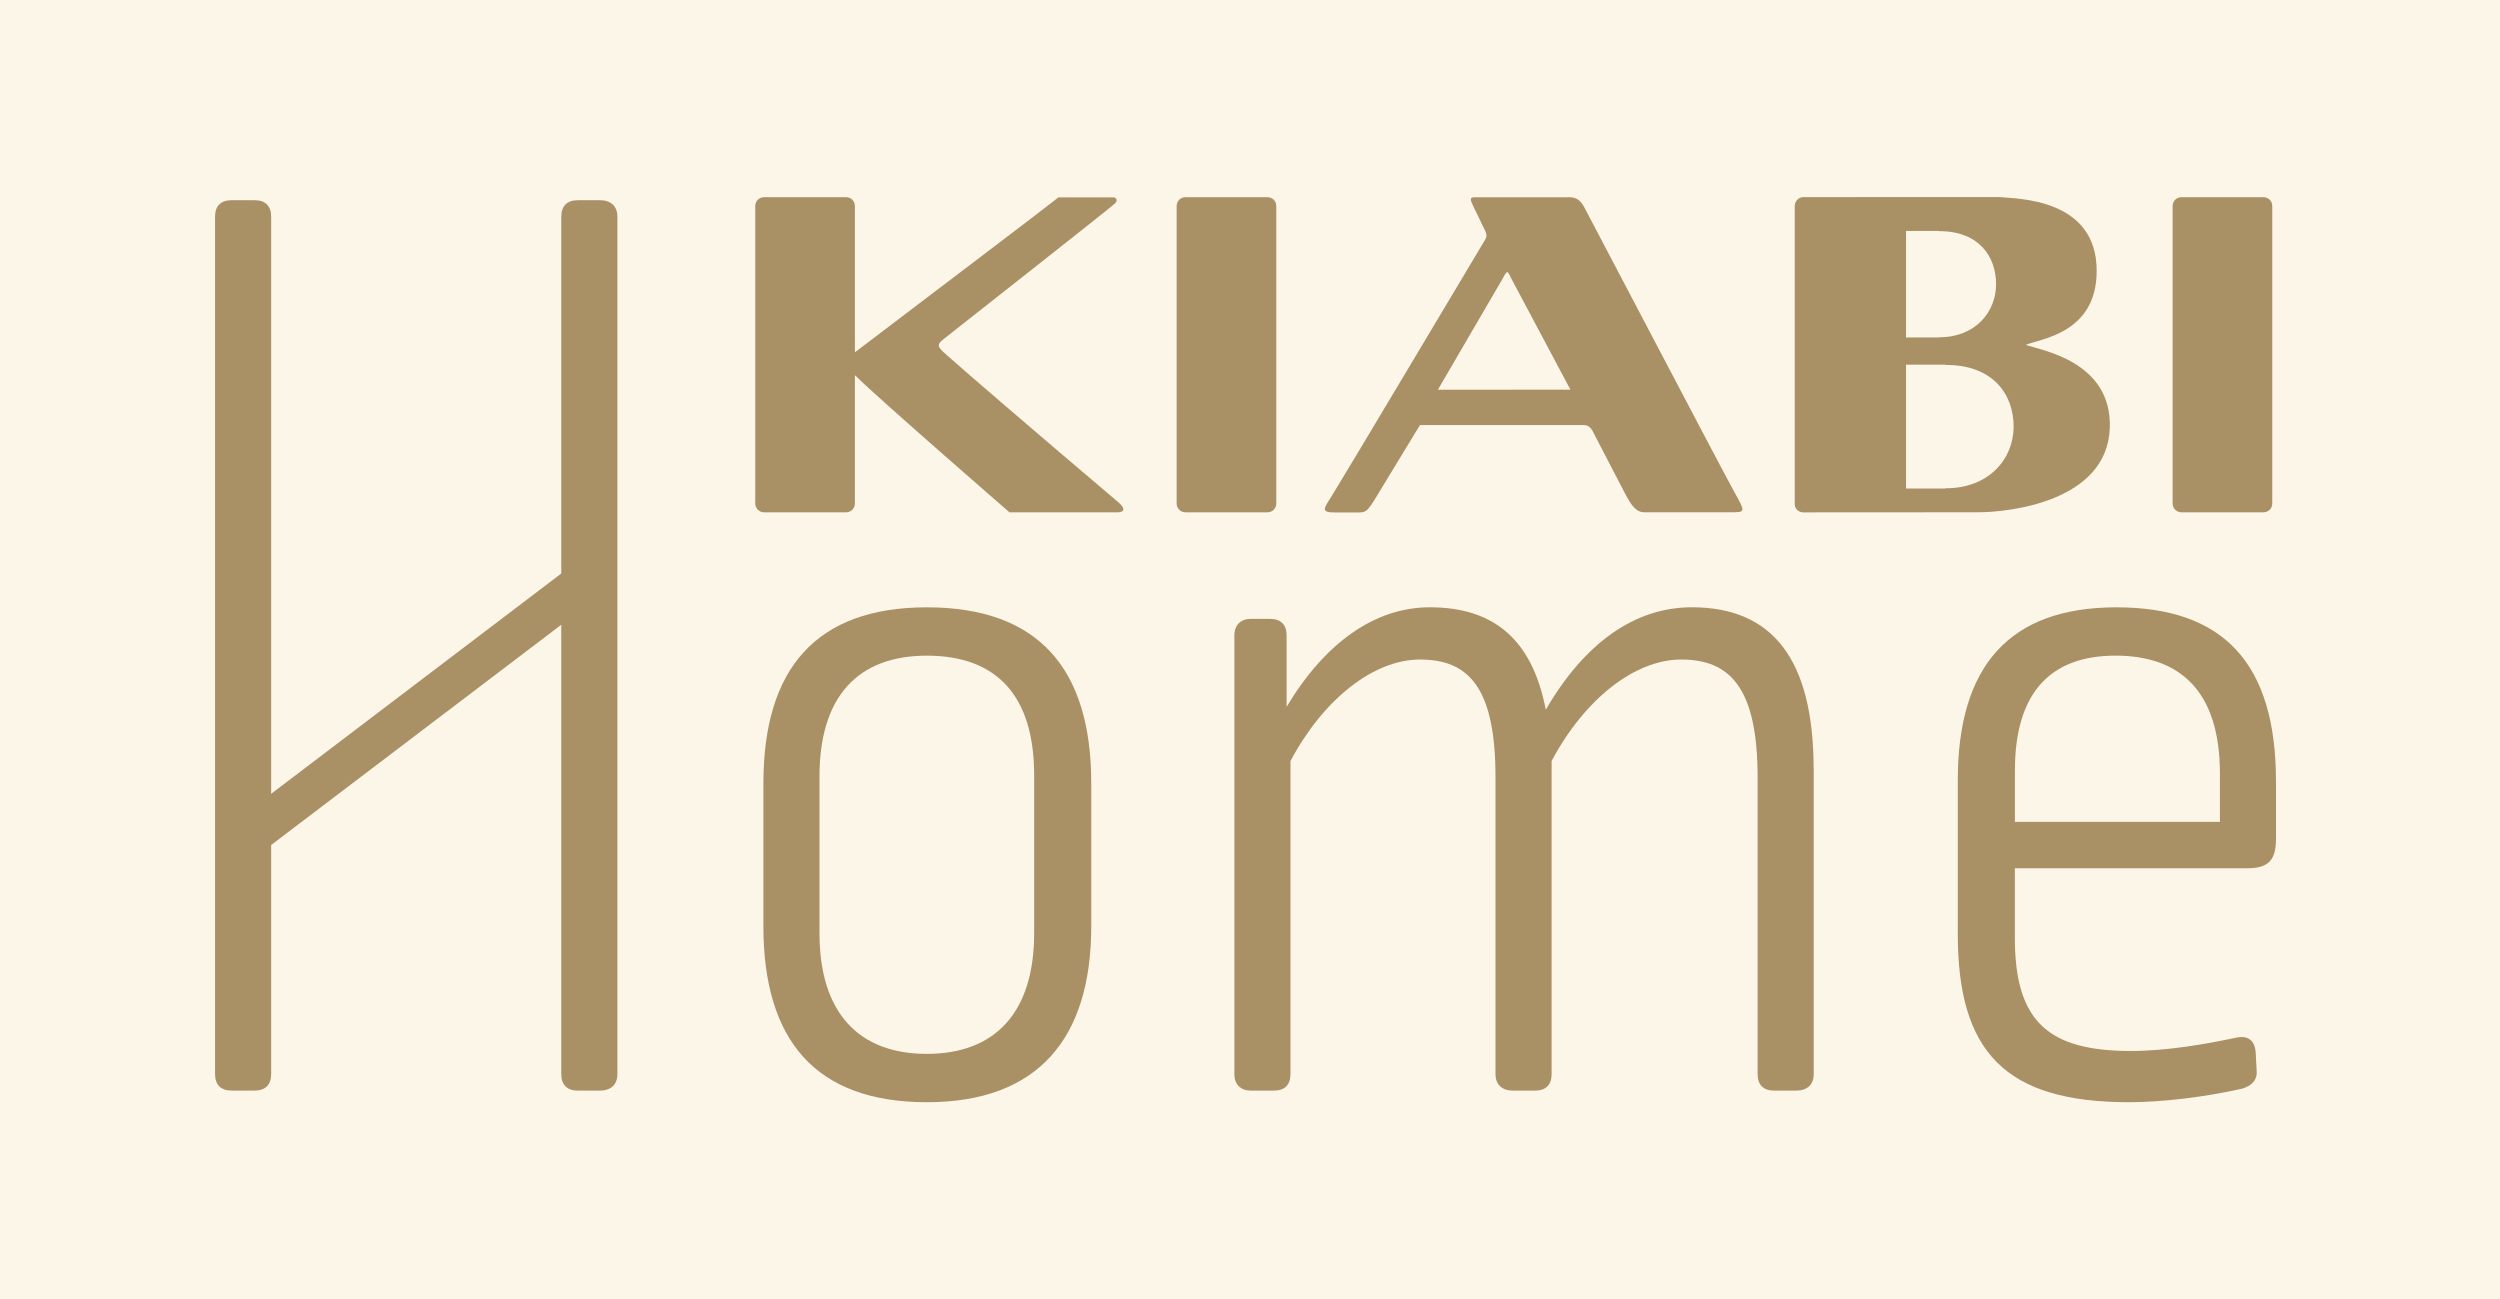
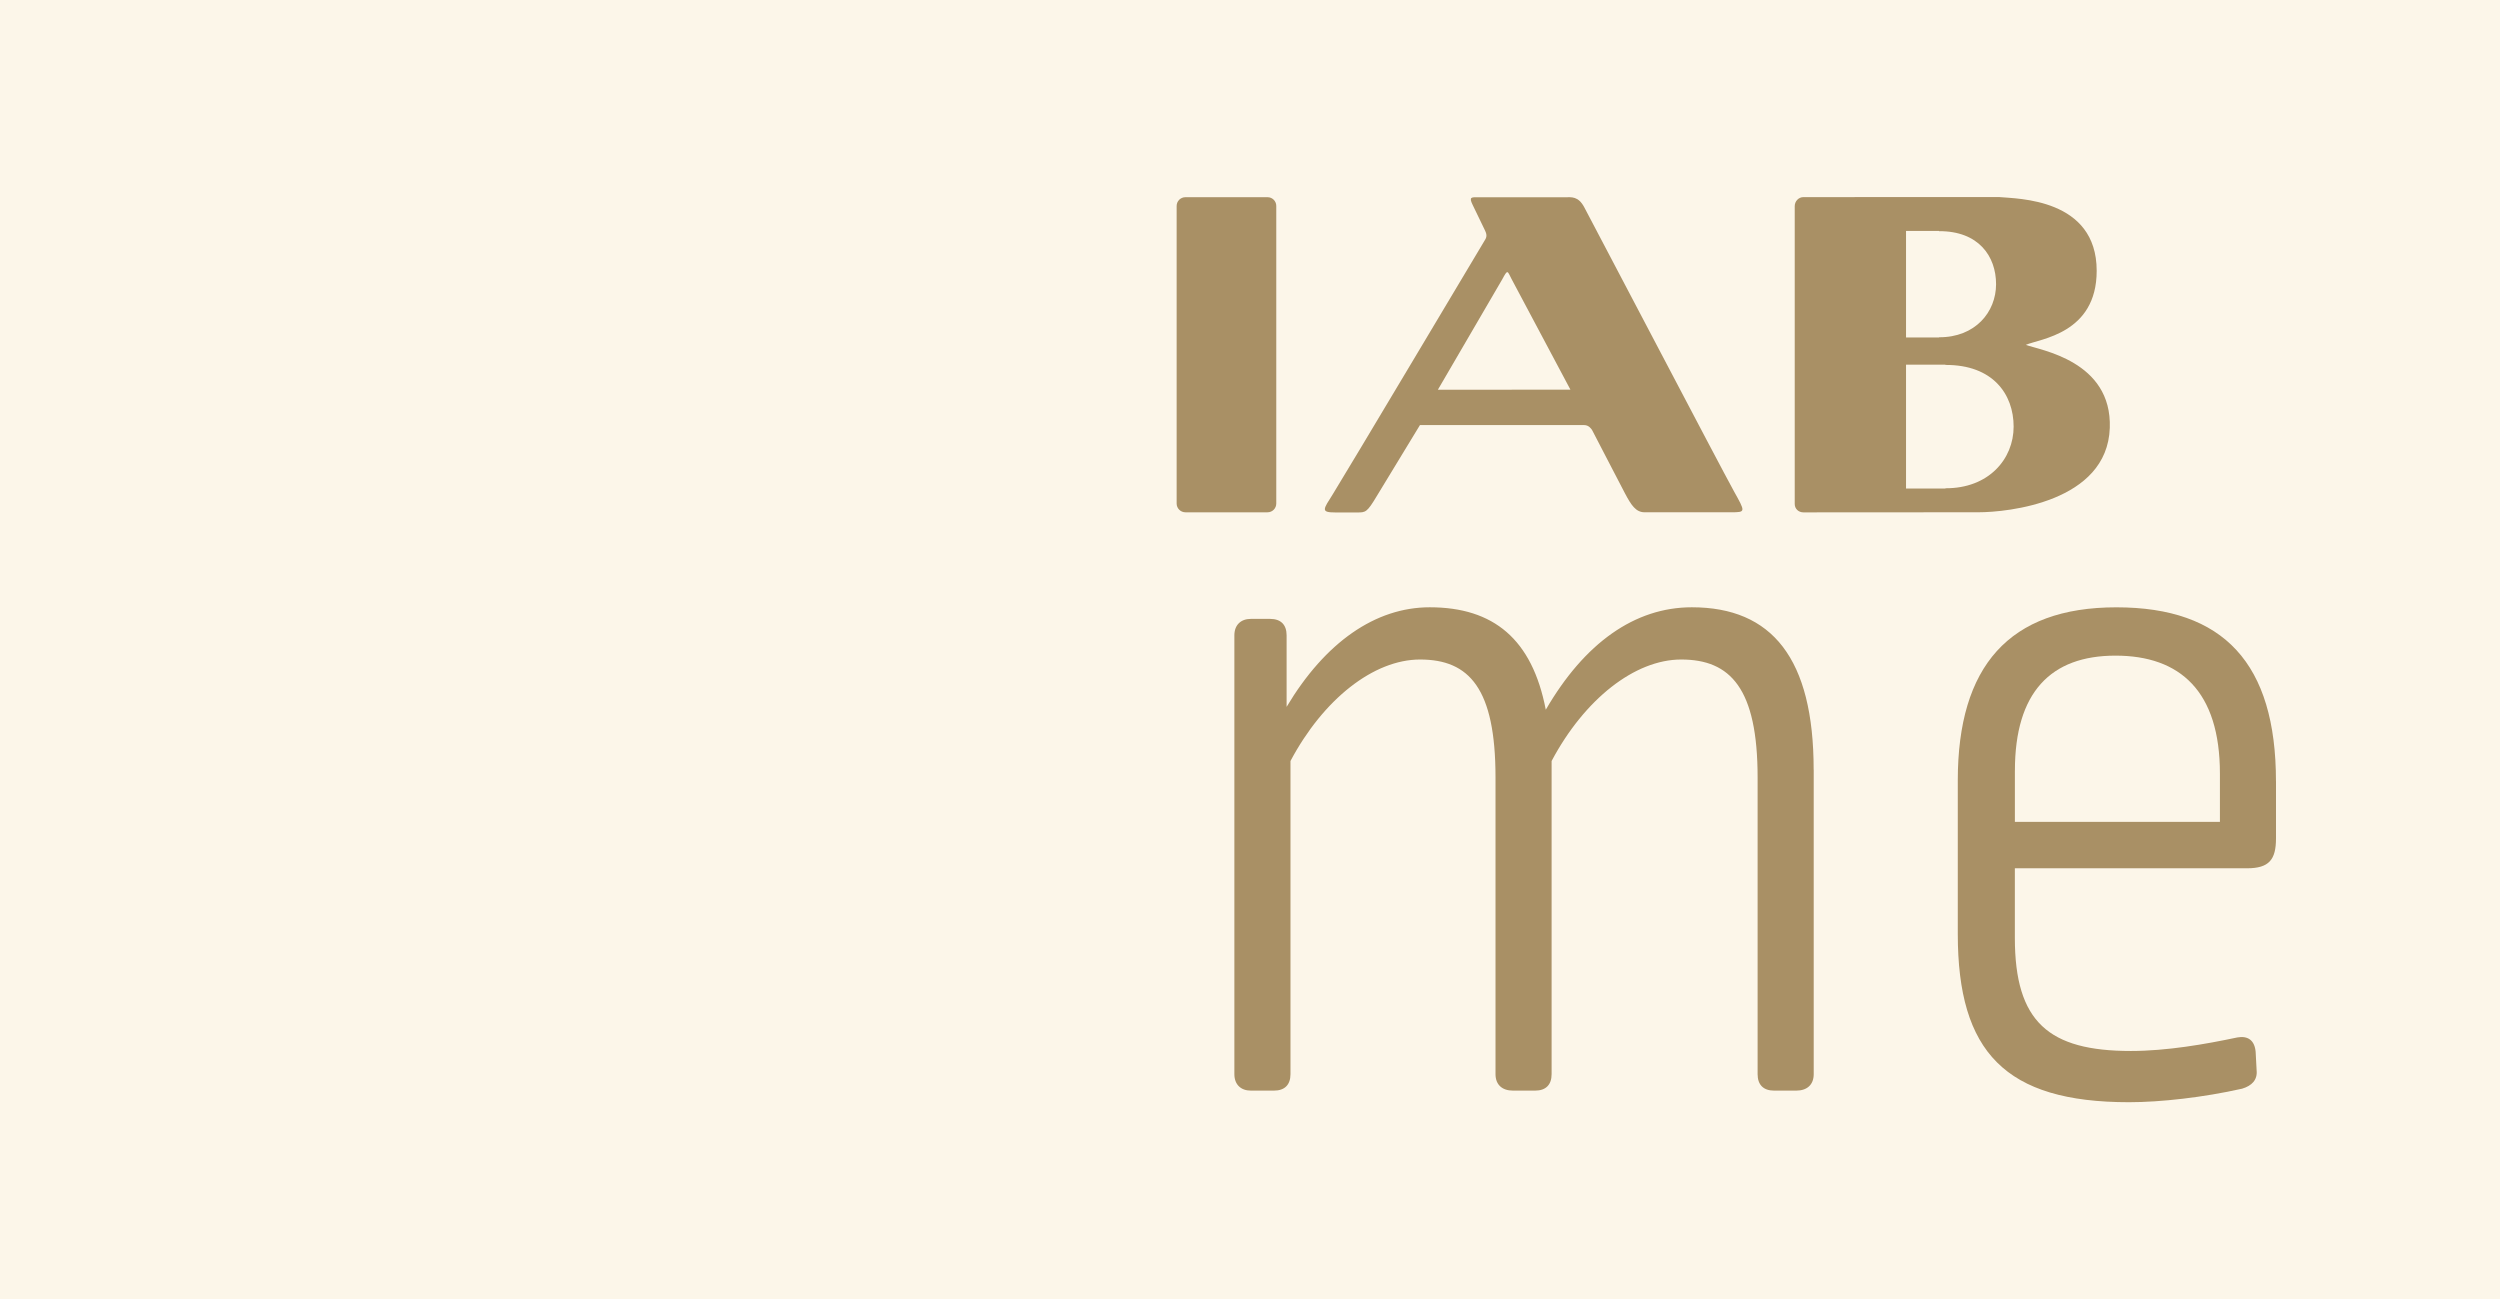
<svg xmlns="http://www.w3.org/2000/svg" width="279" height="145" viewBox="0 0 279 145" fill="none">
  <rect width="279" height="145" fill="#FCF6E9" />
  <g clip-path="url(#clip0_6392_218)">
    <path d="M141.46 22.008H132.291C131.754 22.008 131.313 22.442 131.313 22.982V56.197C131.313 56.731 131.754 57.173 132.291 57.173H141.46C142 57.173 142.432 56.731 142.432 56.197V22.982C142.432 22.442 141.997 22.008 141.46 22.008Z" fill="#A99065" />
-     <path d="M252.613 22.008H243.443C242.906 22.008 242.466 22.442 242.466 22.982V56.197C242.466 56.731 242.909 57.173 243.443 57.173H252.613C253.153 57.173 253.584 56.731 253.584 56.197V22.982C253.584 22.442 253.153 22.008 252.613 22.008Z" fill="#A99065" />
-     <path d="M124.331 22.028H118.122C113.253 25.798 113.079 25.88 95.405 39.321V22.982C95.405 22.442 94.97 22.008 94.43 22.008H85.26C84.724 22.008 84.286 22.442 84.286 22.982V56.197C84.286 56.731 84.724 57.174 85.26 57.174H94.43C94.97 57.174 95.405 56.731 95.405 56.197V41.868C98.086 44.528 112.662 57.179 112.662 57.179H124.664C125.576 57.179 125.576 56.699 124.803 56.049C114.02 46.907 108.191 41.856 105.895 39.835C104.858 38.926 104.378 38.589 105.165 37.953C106.265 37.067 123.942 23.197 124.425 22.709C124.914 22.224 124.331 22.028 124.331 22.028Z" fill="#A99065" />
    <path d="M226.085 38.485C227.644 37.803 233.99 37.253 233.99 30.223C233.99 22.126 225.153 22.185 223.107 21.992L201.263 21.998C200.72 21.998 200.291 22.466 200.291 23.003V56.247C200.291 56.786 200.72 57.181 201.263 57.181L220.815 57.169C224.039 57.169 235.166 56.042 235.453 47.76C235.715 40.251 227.644 39.075 226.085 38.488V38.485ZM212.713 37.034V25.774H216.392V25.799C220.815 25.774 222.761 28.602 222.761 31.716C222.761 34.831 220.429 37.661 216.392 37.639V37.661H212.713V37.034ZM217.111 54.489V54.517H212.713V40.697H217.111V40.728C222.394 40.697 224.721 43.987 224.721 47.61C224.721 51.233 221.931 54.517 217.111 54.489Z" fill="#A99065" />
    <path d="M193.497 54.805C191.812 51.745 179.146 27.544 176.808 23.14C176.132 21.865 175.368 22.013 174.686 22.013H164.973C164.223 22.013 163.9 21.951 164.348 22.865C164.627 23.433 165.723 25.712 165.723 25.712C166.03 26.34 165.86 26.567 165.593 26.996C165.397 27.314 150.074 53.025 148.742 55.154C147.679 56.847 147.338 57.19 149.034 57.19H151.429C152.406 57.19 152.548 57.204 153.656 55.35C154.258 54.354 158.465 47.441 158.465 47.441H176.808C177.299 47.441 177.597 47.852 177.694 48.025C178.782 50.089 180.16 52.818 181.339 55.044C182.046 56.389 182.569 57.17 183.535 57.17H193.167C194.855 57.17 194.798 57.15 193.497 54.805ZM160.465 43.497L167.641 31.189C168.297 29.977 168.206 30.23 168.717 31.189C168.965 31.669 175.26 43.488 175.26 43.488L160.465 43.494V43.497Z" fill="#A99065" />
-     <path d="M66.957 22.344C68.144 22.344 68.9 22.991 68.9 24.178V119.877C68.9 121.064 68.144 121.711 66.957 121.711H64.474C63.287 121.711 62.639 121.064 62.639 119.877V69.721L30.261 94.302V119.874C30.261 121.061 29.613 121.708 28.426 121.708H25.835C24.648 121.708 24 121.061 24 119.874V24.178C24 22.991 24.648 22.344 25.835 22.344H28.426C29.613 22.344 30.261 22.991 30.261 24.178V88.587L62.639 64.003V24.178C62.639 22.991 63.287 22.344 64.474 22.344H66.957Z" fill="#A99065" />
-     <path d="M121.784 87.41V103.375C121.784 115.887 115.847 123.007 103.436 123.007C91.025 123.007 85.196 116.103 85.196 103.375V87.41C85.196 74.682 91.025 67.777 103.436 67.777C115.847 67.777 121.784 74.574 121.784 87.41ZM91.454 86.655V104.13C91.454 113.085 95.88 117.613 103.434 117.613C110.987 117.613 115.413 113.082 115.413 104.13V86.547C115.413 77.592 111.203 73.172 103.434 73.172C95.664 73.172 91.454 77.811 91.454 86.655Z" fill="#A99065" />
    <path d="M202.41 85.899V119.878C202.41 121.064 201.655 121.712 200.467 121.712H197.984C196.797 121.712 196.149 121.064 196.149 119.878V86.762C196.149 76.839 193.127 73.602 187.621 73.602C182.44 73.602 176.827 78.026 173.159 84.928V119.878C173.159 121.064 172.512 121.712 171.324 121.712H168.842C167.654 121.712 166.899 121.064 166.899 119.878V86.762C166.899 76.839 163.984 73.602 158.479 73.602C153.297 73.602 147.684 78.026 144.017 84.928V119.878C144.017 121.064 143.369 121.712 142.182 121.712H139.591C138.511 121.712 137.756 121.064 137.756 119.878V70.902C137.756 69.715 138.511 69.068 139.591 69.068H141.75C142.937 69.068 143.585 69.715 143.585 70.902V78.886C147.903 71.657 153.513 67.773 159.558 67.773C166.683 67.773 170.998 71.334 172.509 79.207C176.827 71.762 182.437 67.773 188.806 67.773C197.766 67.773 202.404 73.492 202.404 85.896L202.41 85.899Z" fill="#A99065" />
    <path d="M254.001 87.192V93.557C254.001 95.93 253.245 96.901 250.762 96.901H224.858V104.669C224.858 114.056 228.636 117.289 237.809 117.289C241.803 117.289 246.121 116.534 249.68 115.779C250.868 115.563 251.623 116.103 251.731 117.397L251.839 119.447C251.947 120.526 251.299 121.173 250.22 121.497C245.902 122.468 241.152 123.007 237.593 123.007C223.779 123.007 218.489 117.397 218.489 104.238V87.086C218.489 74.359 224.21 67.777 236.19 67.777C248.169 67.777 253.998 74.035 253.998 87.194L254.001 87.192ZM224.861 86.005V91.723H247.743V86.328C247.743 77.158 243.317 73.169 236.087 73.169C228.858 73.169 224.864 77.269 224.864 86.005H224.861Z" fill="#A99065" />
  </g>
  <defs>
    <clipPath id="clip0_6392_218">
      <rect width="230" height="101" fill="white" transform="translate(24 22)" />
    </clipPath>
  </defs>
</svg>